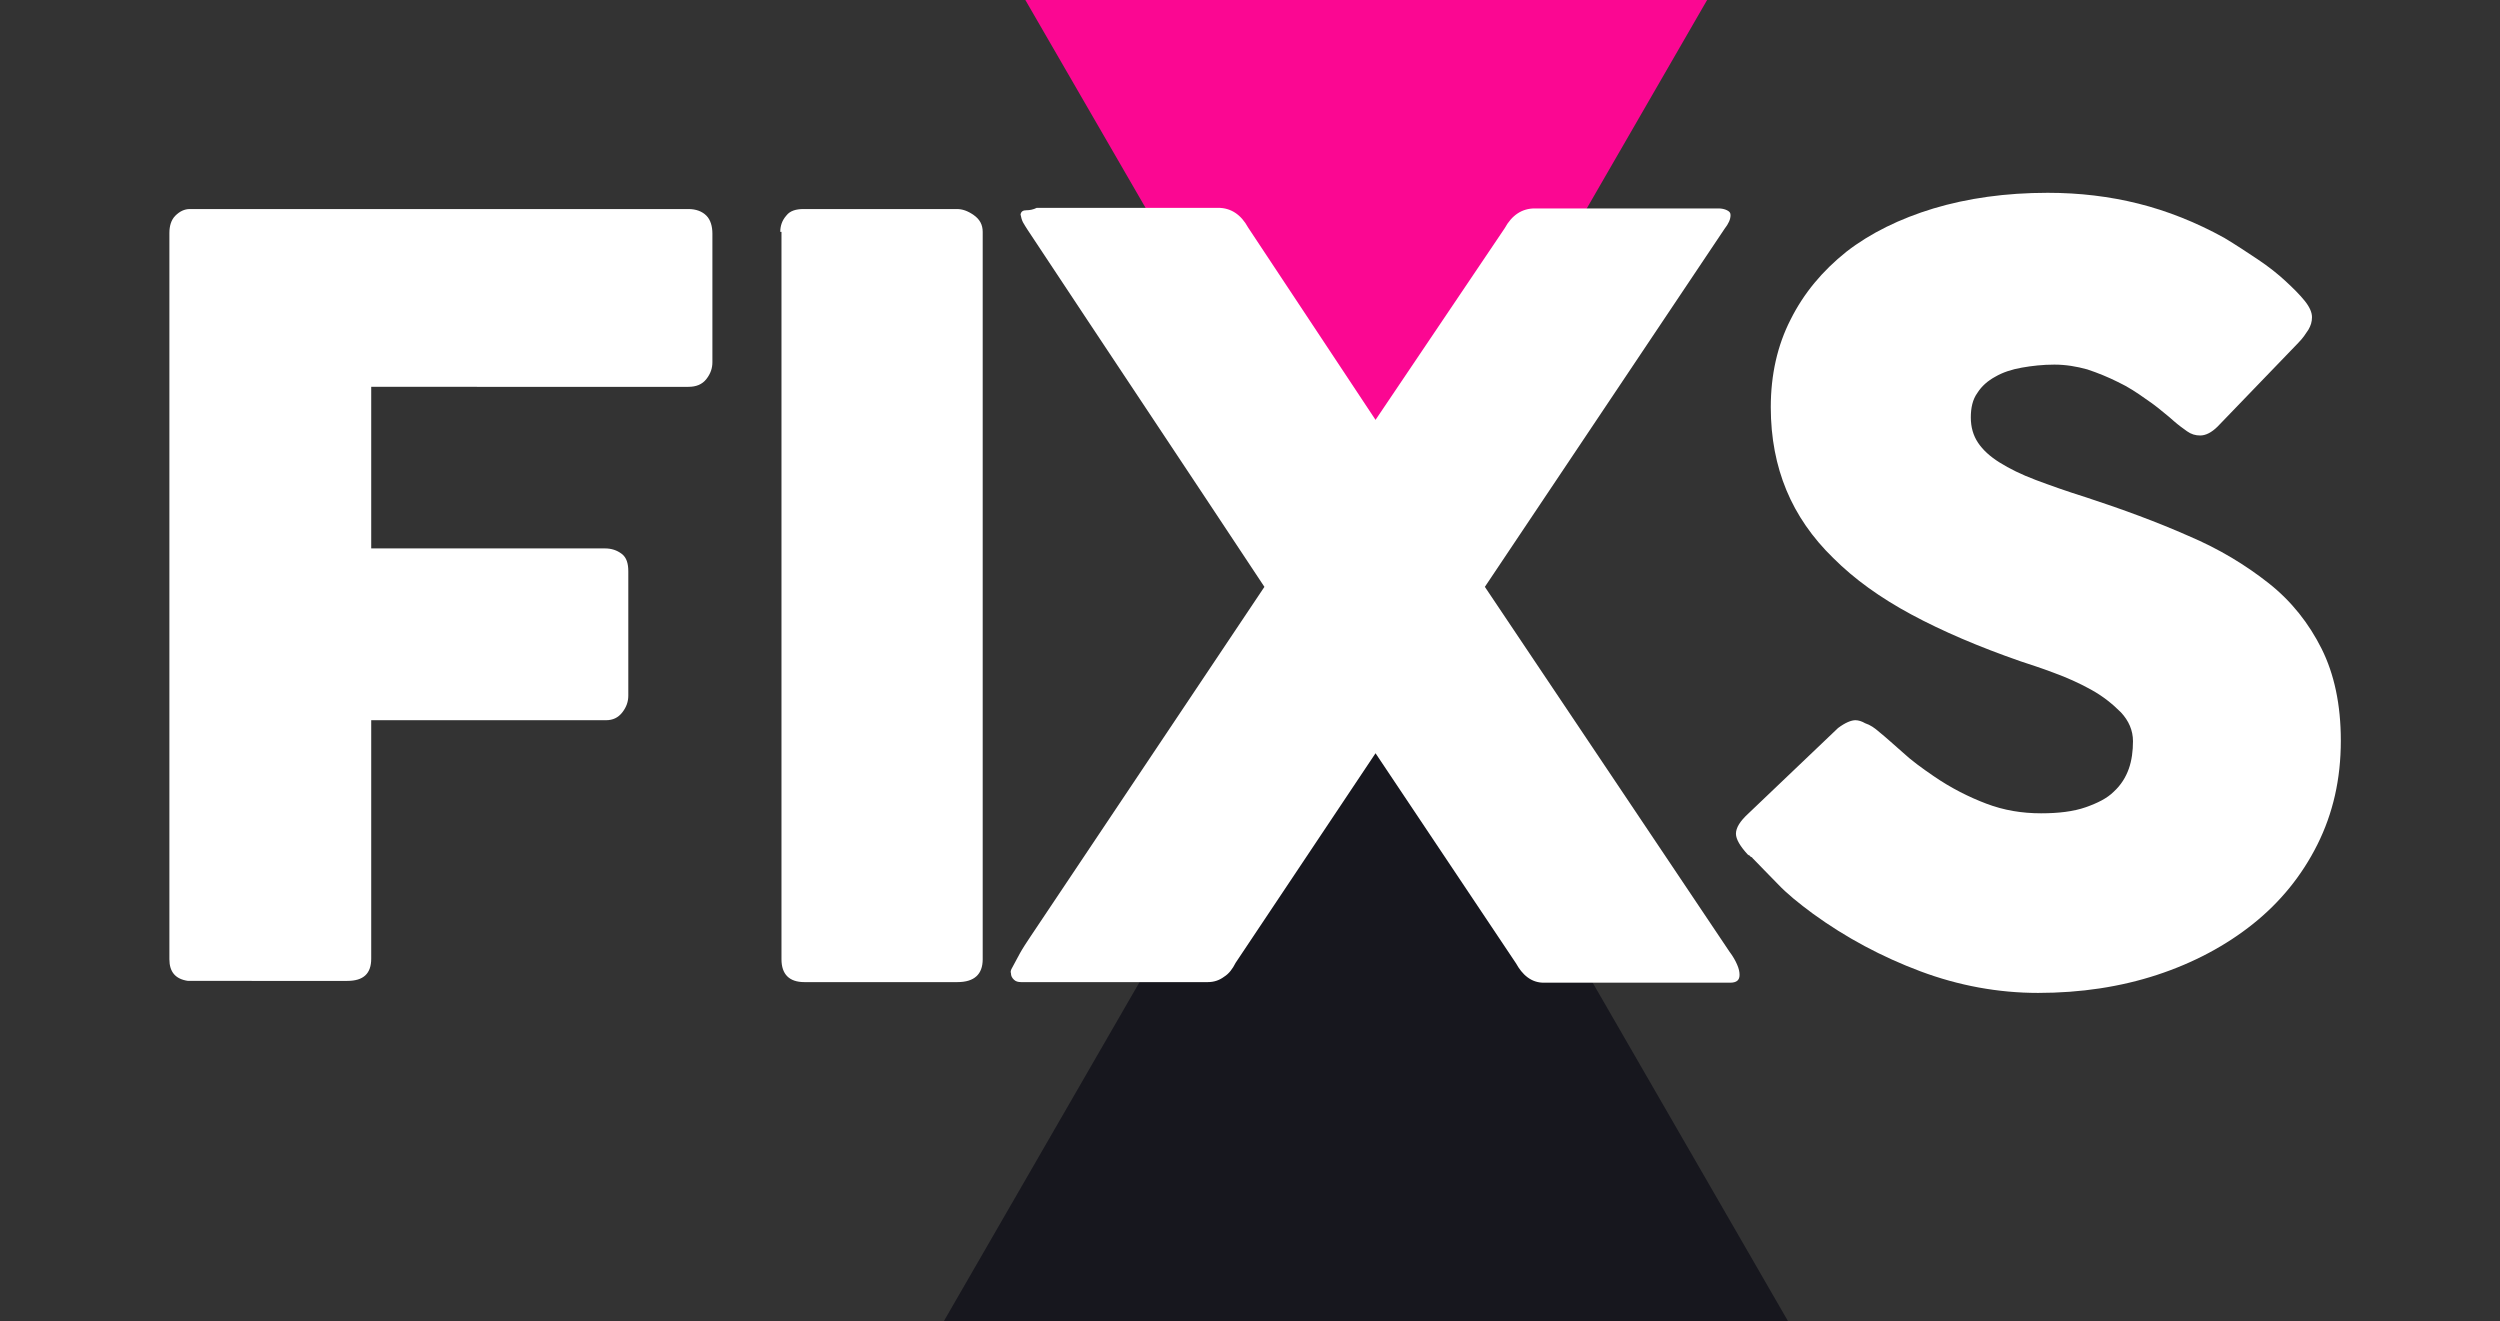
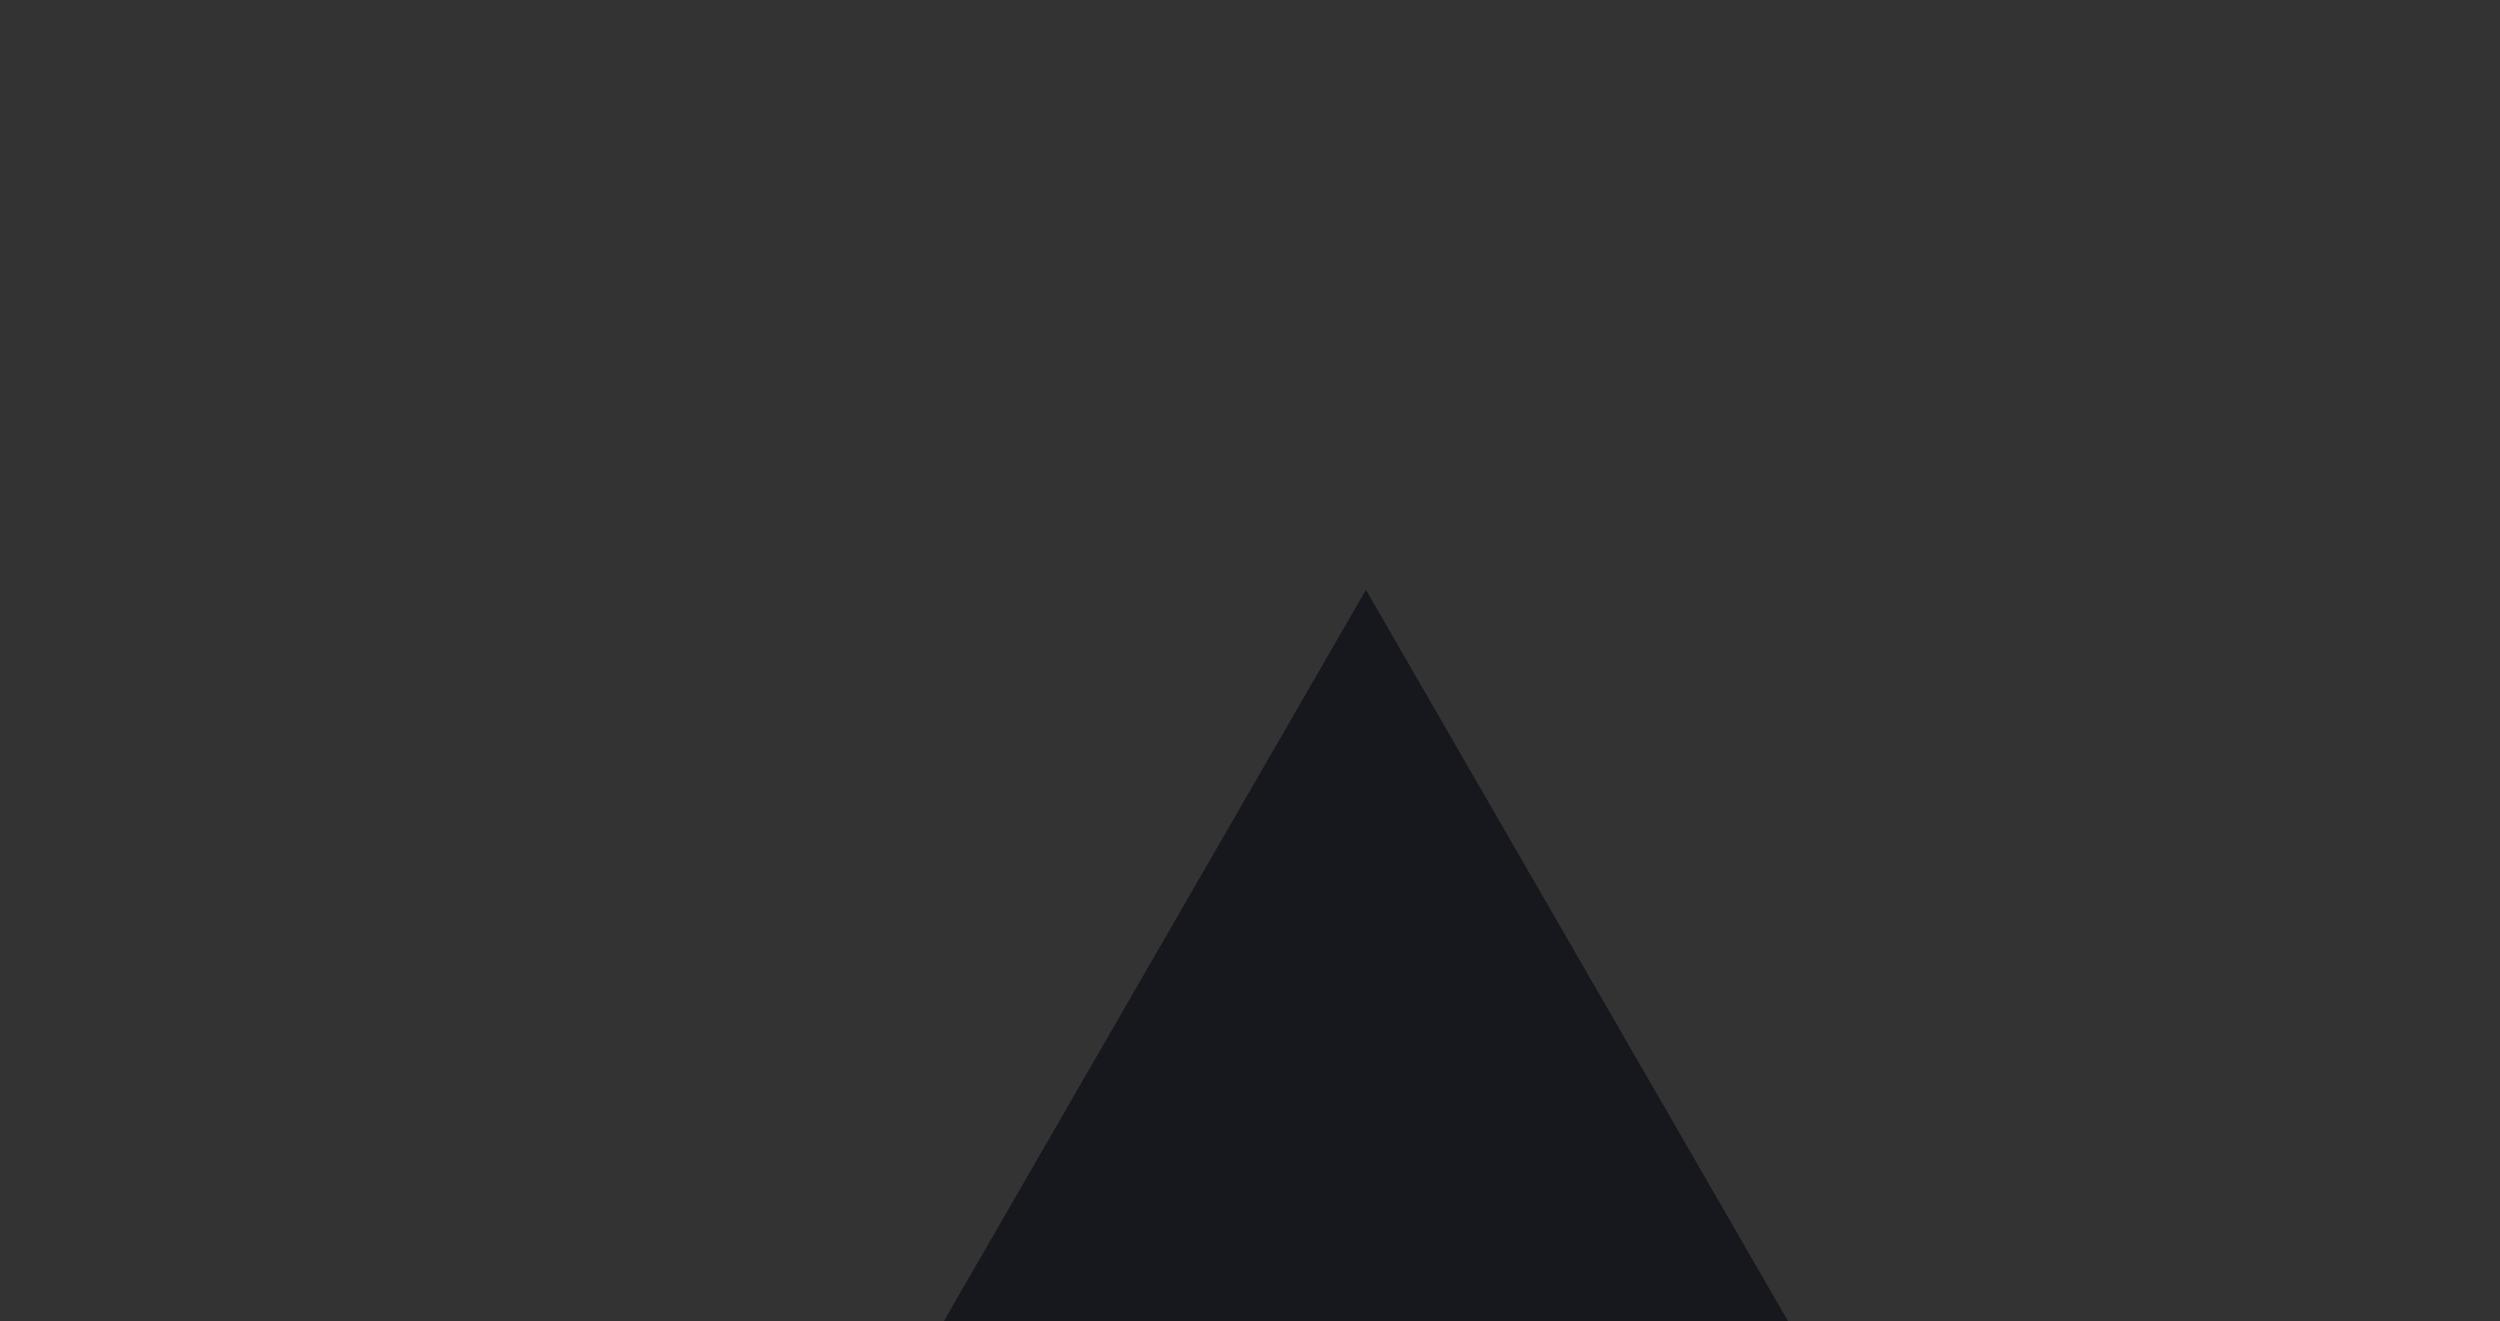
<svg xmlns="http://www.w3.org/2000/svg" id="Laag_1" x="0px" y="0px" viewBox="0 0 416.2 220" style="enable-background:new 0 0 416.2 220;" xml:space="preserve">
  <rect x="0" y="0" width="416.2" height="220" fill="#333333" stroke="none" />
  <style type="text/css">	.st0{fill:#17171E;}	.st1{fill:#FB0792;}	.st2{fill:#FFFFFF;}</style>
  <polygon class="st0" points="297.7,220 227.4,98.2 157.1,220 " />
-   <polygon class="st1" points="284.2,0 227.5,98.2 170.7,0 " />
  <g>
-     <path class="st2" d="M28.2,38.8c0-1.2,0.3-2.2,1-2.9c0.7-0.7,1.5-1.1,2.4-1.1h83c1.3,0,2.3,0.4,3,1.1c0.7,0.7,1,1.8,1,3v21.4  c0,1-0.3,1.9-1,2.8c-0.7,0.9-1.7,1.3-3,1.3H61.8v26.9h38.9c1.1,0,2,0.3,2.8,0.9c0.8,0.6,1.1,1.6,1.1,2.9v20.7c0,1-0.3,1.9-1,2.8  c-0.7,0.9-1.6,1.3-2.7,1.3H61.8v39.7c0,2.5-1.3,3.7-4,3.7H31.3c-2.1-0.3-3.1-1.5-3.1-3.6V38.8z" />
-     <path class="st2" d="M129.9,38.6c0-1,0.3-1.9,1-2.7c0.6-0.8,1.6-1.1,2.9-1.1h25.5c0.9,0,1.8,0.3,2.8,1c1,0.7,1.5,1.6,1.5,2.8v121.1  c0,2.5-1.4,3.8-4.2,3.8h-25.5c-2.5,0-3.8-1.3-3.8-3.8V38.6z" />
-     <path class="st2" d="M168.4,161.3c0.5-0.9,0.9-1.7,1.4-2.6c0.5-0.9,1.1-1.8,1.7-2.7l39-58.3c-6.6-10-13.2-19.9-19.7-29.7  c-6.5-9.8-13.1-19.7-19.7-29.7c-0.3-0.5-0.6-0.9-0.8-1.3c-0.2-0.4-0.3-0.8-0.4-1.3c0.1-0.5,0.4-0.7,1-0.7c0.5,0,1.1-0.1,1.7-0.4  h30.2c2.1,0,3.8,1.1,5,3.3L229,69.9L250.5,38c1.2-2.2,2.9-3.3,5-3.3h27.2c0.5,0,1,0,1.6,0c0.6,0,1.2,0,1.8,0c0.5,0,1,0.1,1.4,0.3  c0.4,0.2,0.6,0.4,0.6,0.8c0,0.7-0.3,1.4-1,2.3l-39.9,59.6l40.7,60.7c0.6,0.8,1,1.5,1.3,2.2c0.3,0.7,0.4,1.2,0.4,1.7  c0,0.9-0.5,1.3-1.6,1.3h-31c-1,0-1.9-0.3-2.7-0.9c-0.8-0.6-1.4-1.4-1.9-2.3L229,125.4l-23.3,34.9c-0.5,1-1.1,1.8-1.9,2.3  c-0.8,0.6-1.7,0.9-2.7,0.9h-29.6H170c-0.5,0-0.9-0.1-1.2-0.4c-0.3-0.3-0.5-0.6-0.5-1.1C168.2,161.8,168.3,161.5,168.4,161.3z" />
-     <path class="st2" d="M312.9,121.9c1,0.8,2.2,1.9,3.8,3.3c1.5,1.4,3.3,2.7,5.2,4c2.9,2,5.9,3.5,8.8,4.6c2.9,1.1,5.9,1.6,9.1,1.6  c2.9,0,5.4-0.3,7.4-1c2-0.7,3.6-1.5,4.7-2.6c1.2-1.1,2-2.4,2.5-3.8c0.5-1.4,0.7-3,0.7-4.6c0-1.8-0.7-3.4-2-4.8  c-1.4-1.4-3-2.7-5-3.8c-2-1.1-4-2-6.2-2.8c-2.1-0.8-4-1.4-5.5-1.9c-6.9-2.4-13-5-18.2-7.8c-5.2-2.8-9.5-5.9-13-9.4  c-3.5-3.4-6.1-7.2-7.8-11.3c-1.7-4.1-2.6-8.7-2.6-13.8c0-5.4,1.1-10.3,3.3-14.6c2.2-4.4,5.3-8.1,9.3-11.3c4-3.1,8.9-5.5,14.5-7.2  c5.7-1.7,12-2.6,19-2.6c5.3,0,10.3,0.6,15.1,1.8c4.8,1.2,9.6,3.1,14.3,5.7c2,1.2,3.8,2.4,5.6,3.6c1.8,1.2,3.3,2.4,4.6,3.6  c1.3,1.2,2.4,2.3,3.2,3.3c0.8,1,1.2,1.9,1.2,2.7c0,0.8-0.2,1.4-0.6,2.1c-0.4,0.6-0.9,1.4-1.7,2.2L369.2,71c-1,1-2,1.5-2.9,1.5  c-0.8,0-1.5-0.2-2.2-0.7c-0.7-0.5-1.4-1-2.2-1.7l-0.8-0.7c-1.2-1-2.4-2-3.9-3c-1.4-1-2.9-2-4.6-2.8c-1.6-0.8-3.3-1.5-5.1-2.1  c-1.8-0.5-3.6-0.8-5.5-0.8c-1.9,0-3.7,0.2-5.4,0.5c-1.7,0.3-3.2,0.8-4.4,1.5c-1.3,0.7-2.3,1.6-3,2.7c-0.8,1.1-1.1,2.5-1.1,4.1  c0,1.6,0.4,3,1.2,4.2c0.8,1.2,2,2.3,3.6,3.3c1.6,1,3.6,2,6,2.9c2.4,0.9,5.2,1.9,8.4,2.9c6.1,2,11.8,4.1,17,6.4  c5.2,2.2,9.6,4.9,13.4,7.9c3.8,3,6.7,6.7,8.8,10.9c2.1,4.2,3.2,9.3,3.2,15.3c0,6.4-1.3,12.1-3.9,17.3c-2.6,5.2-6.2,9.6-10.7,13.2  c-4.5,3.6-9.9,6.5-16,8.5c-6.1,2-12.7,3-19.8,3c-6.6,0-13.2-1.2-19.6-3.6c-6.4-2.4-12.4-5.6-17.9-9.6c-2.3-1.7-4.3-3.3-5.9-5  c-1.6-1.6-2.8-2.9-3.8-3.9l-0.3-0.3c-0.1-0.1-0.1-0.2-0.2-0.2c-0.1,0-0.1-0.1-0.2-0.1c-0.1-0.1-0.1-0.2-0.2-0.2  c-0.1,0-0.1-0.1-0.2-0.1c-1.3-1.4-2-2.6-2-3.5c0-1,0.7-2.1,2-3.3l15-14.3c1.2-0.9,2.2-1.3,2.9-1.3c0.5,0,1.1,0.2,1.6,0.5  C311.4,120.7,312.1,121.2,312.9,121.9z" />
-   </g>
+     </g>
</svg>